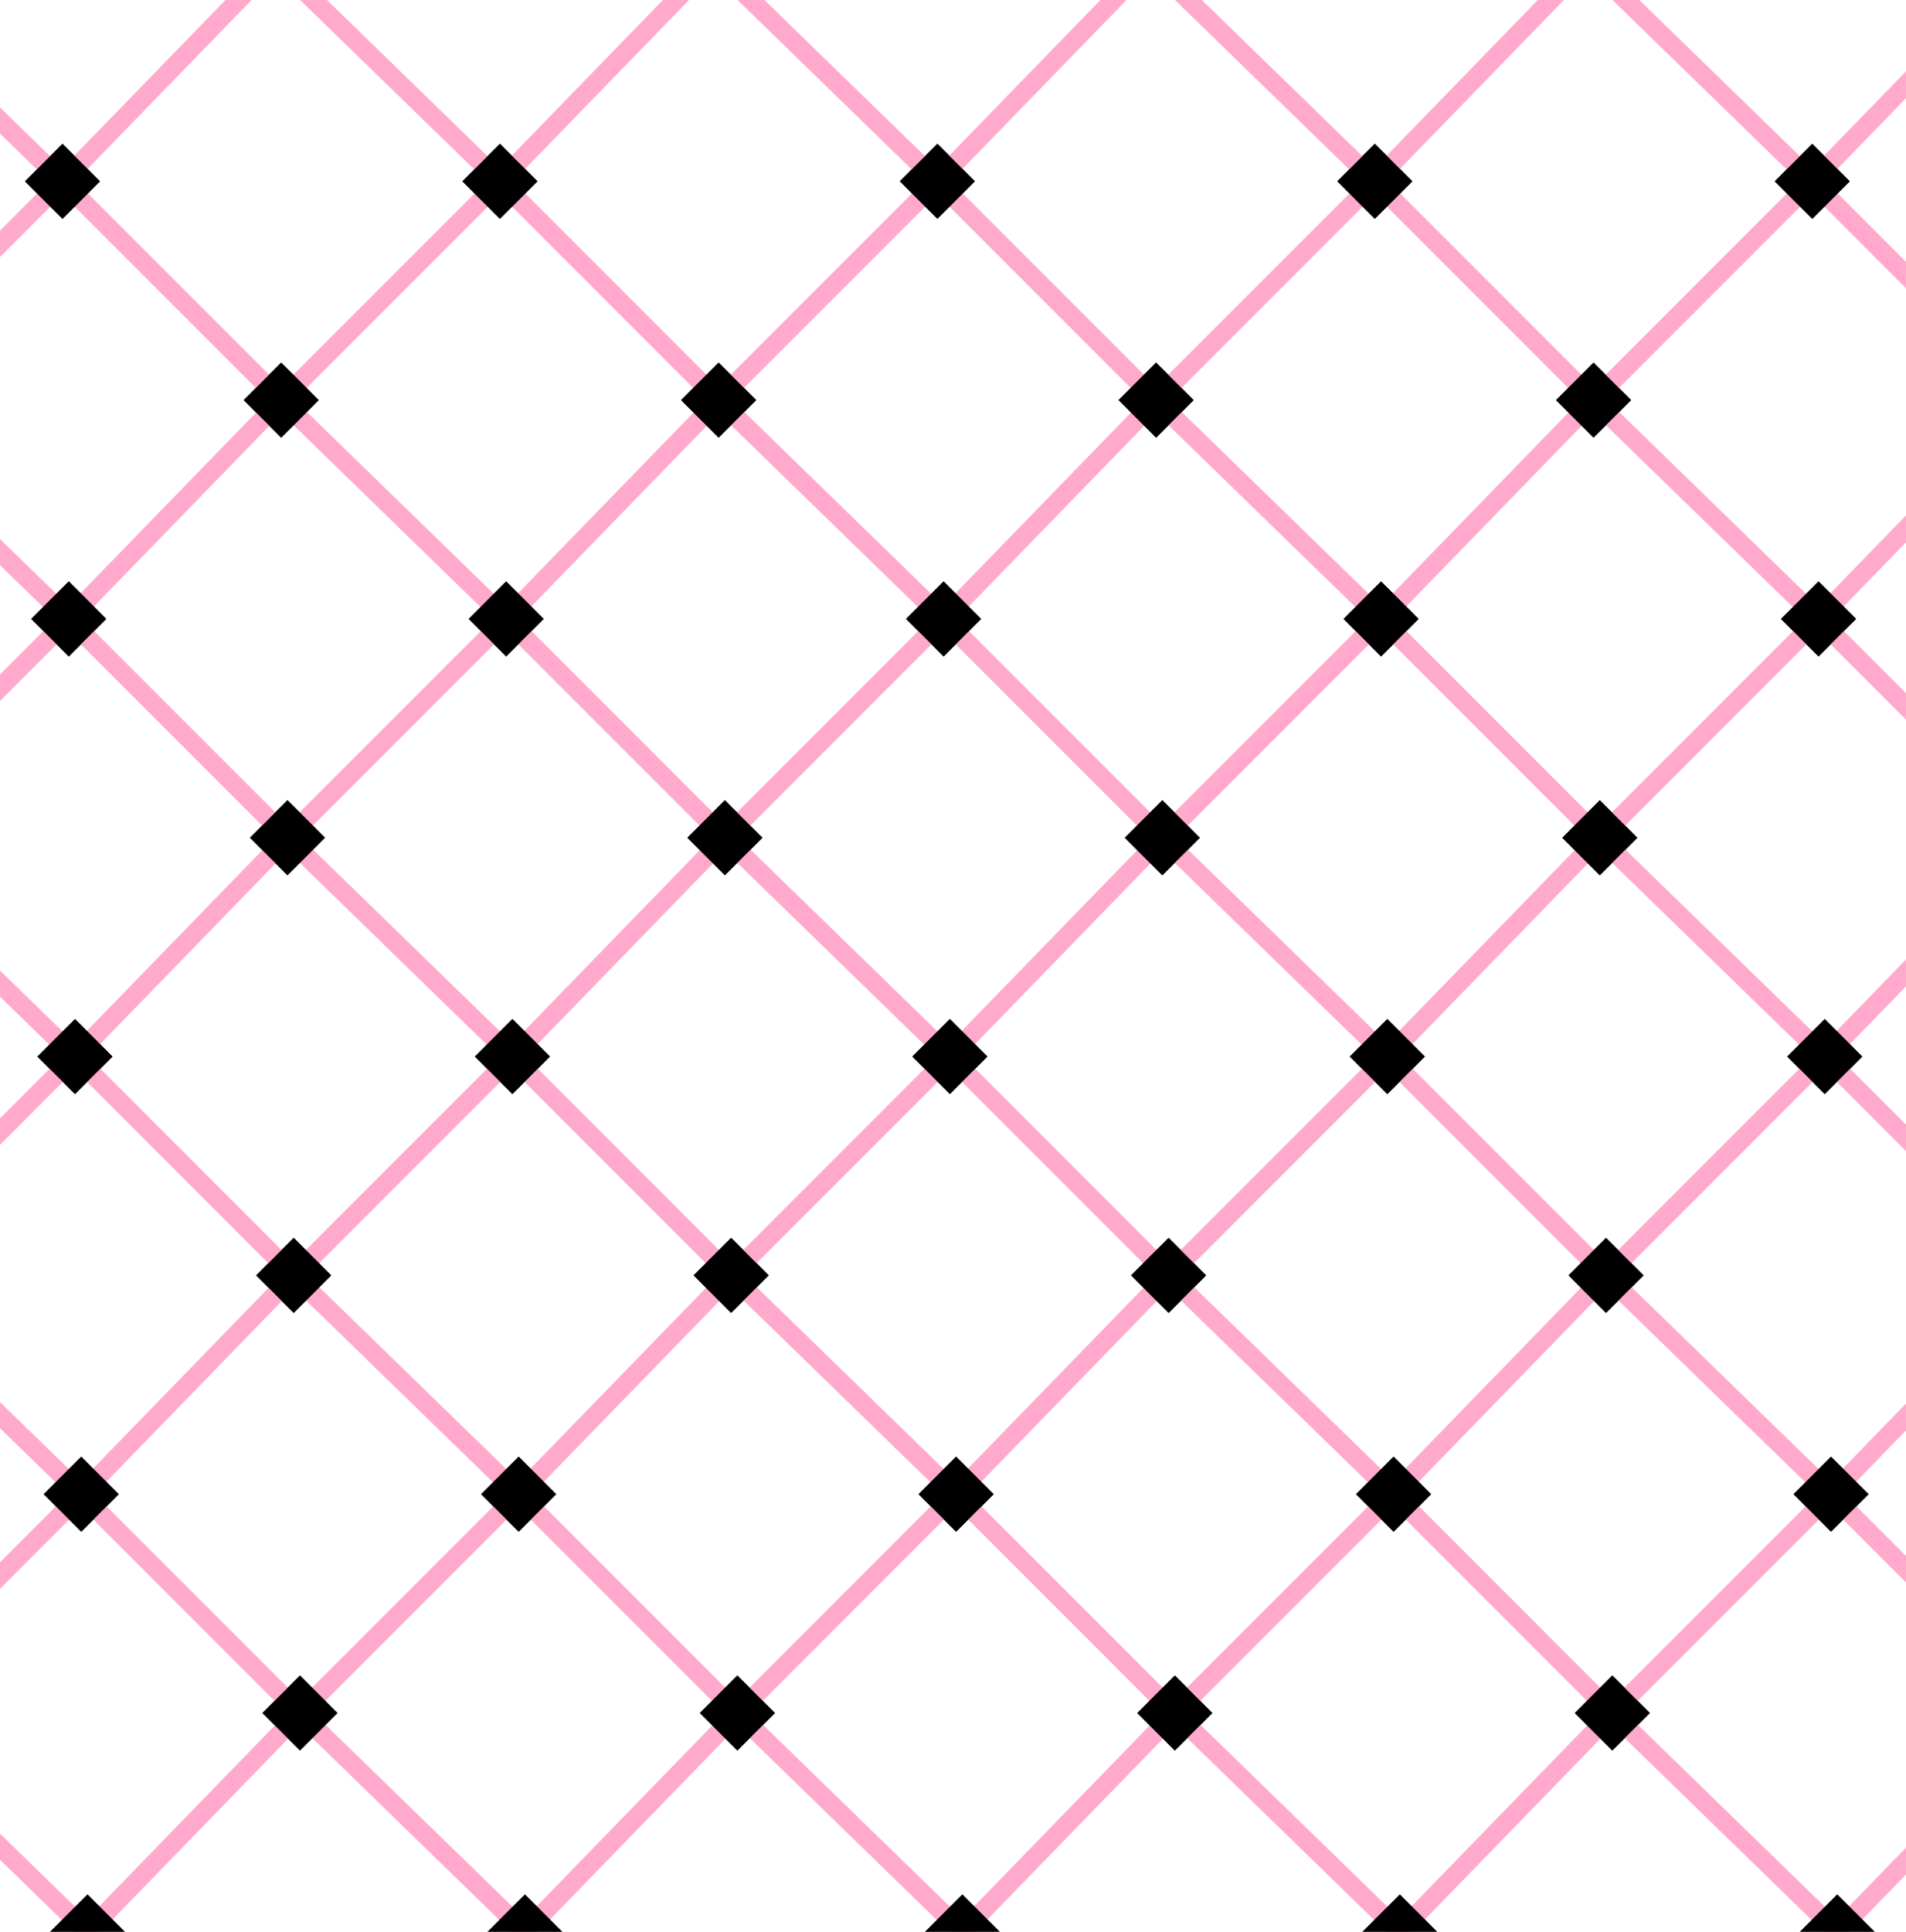
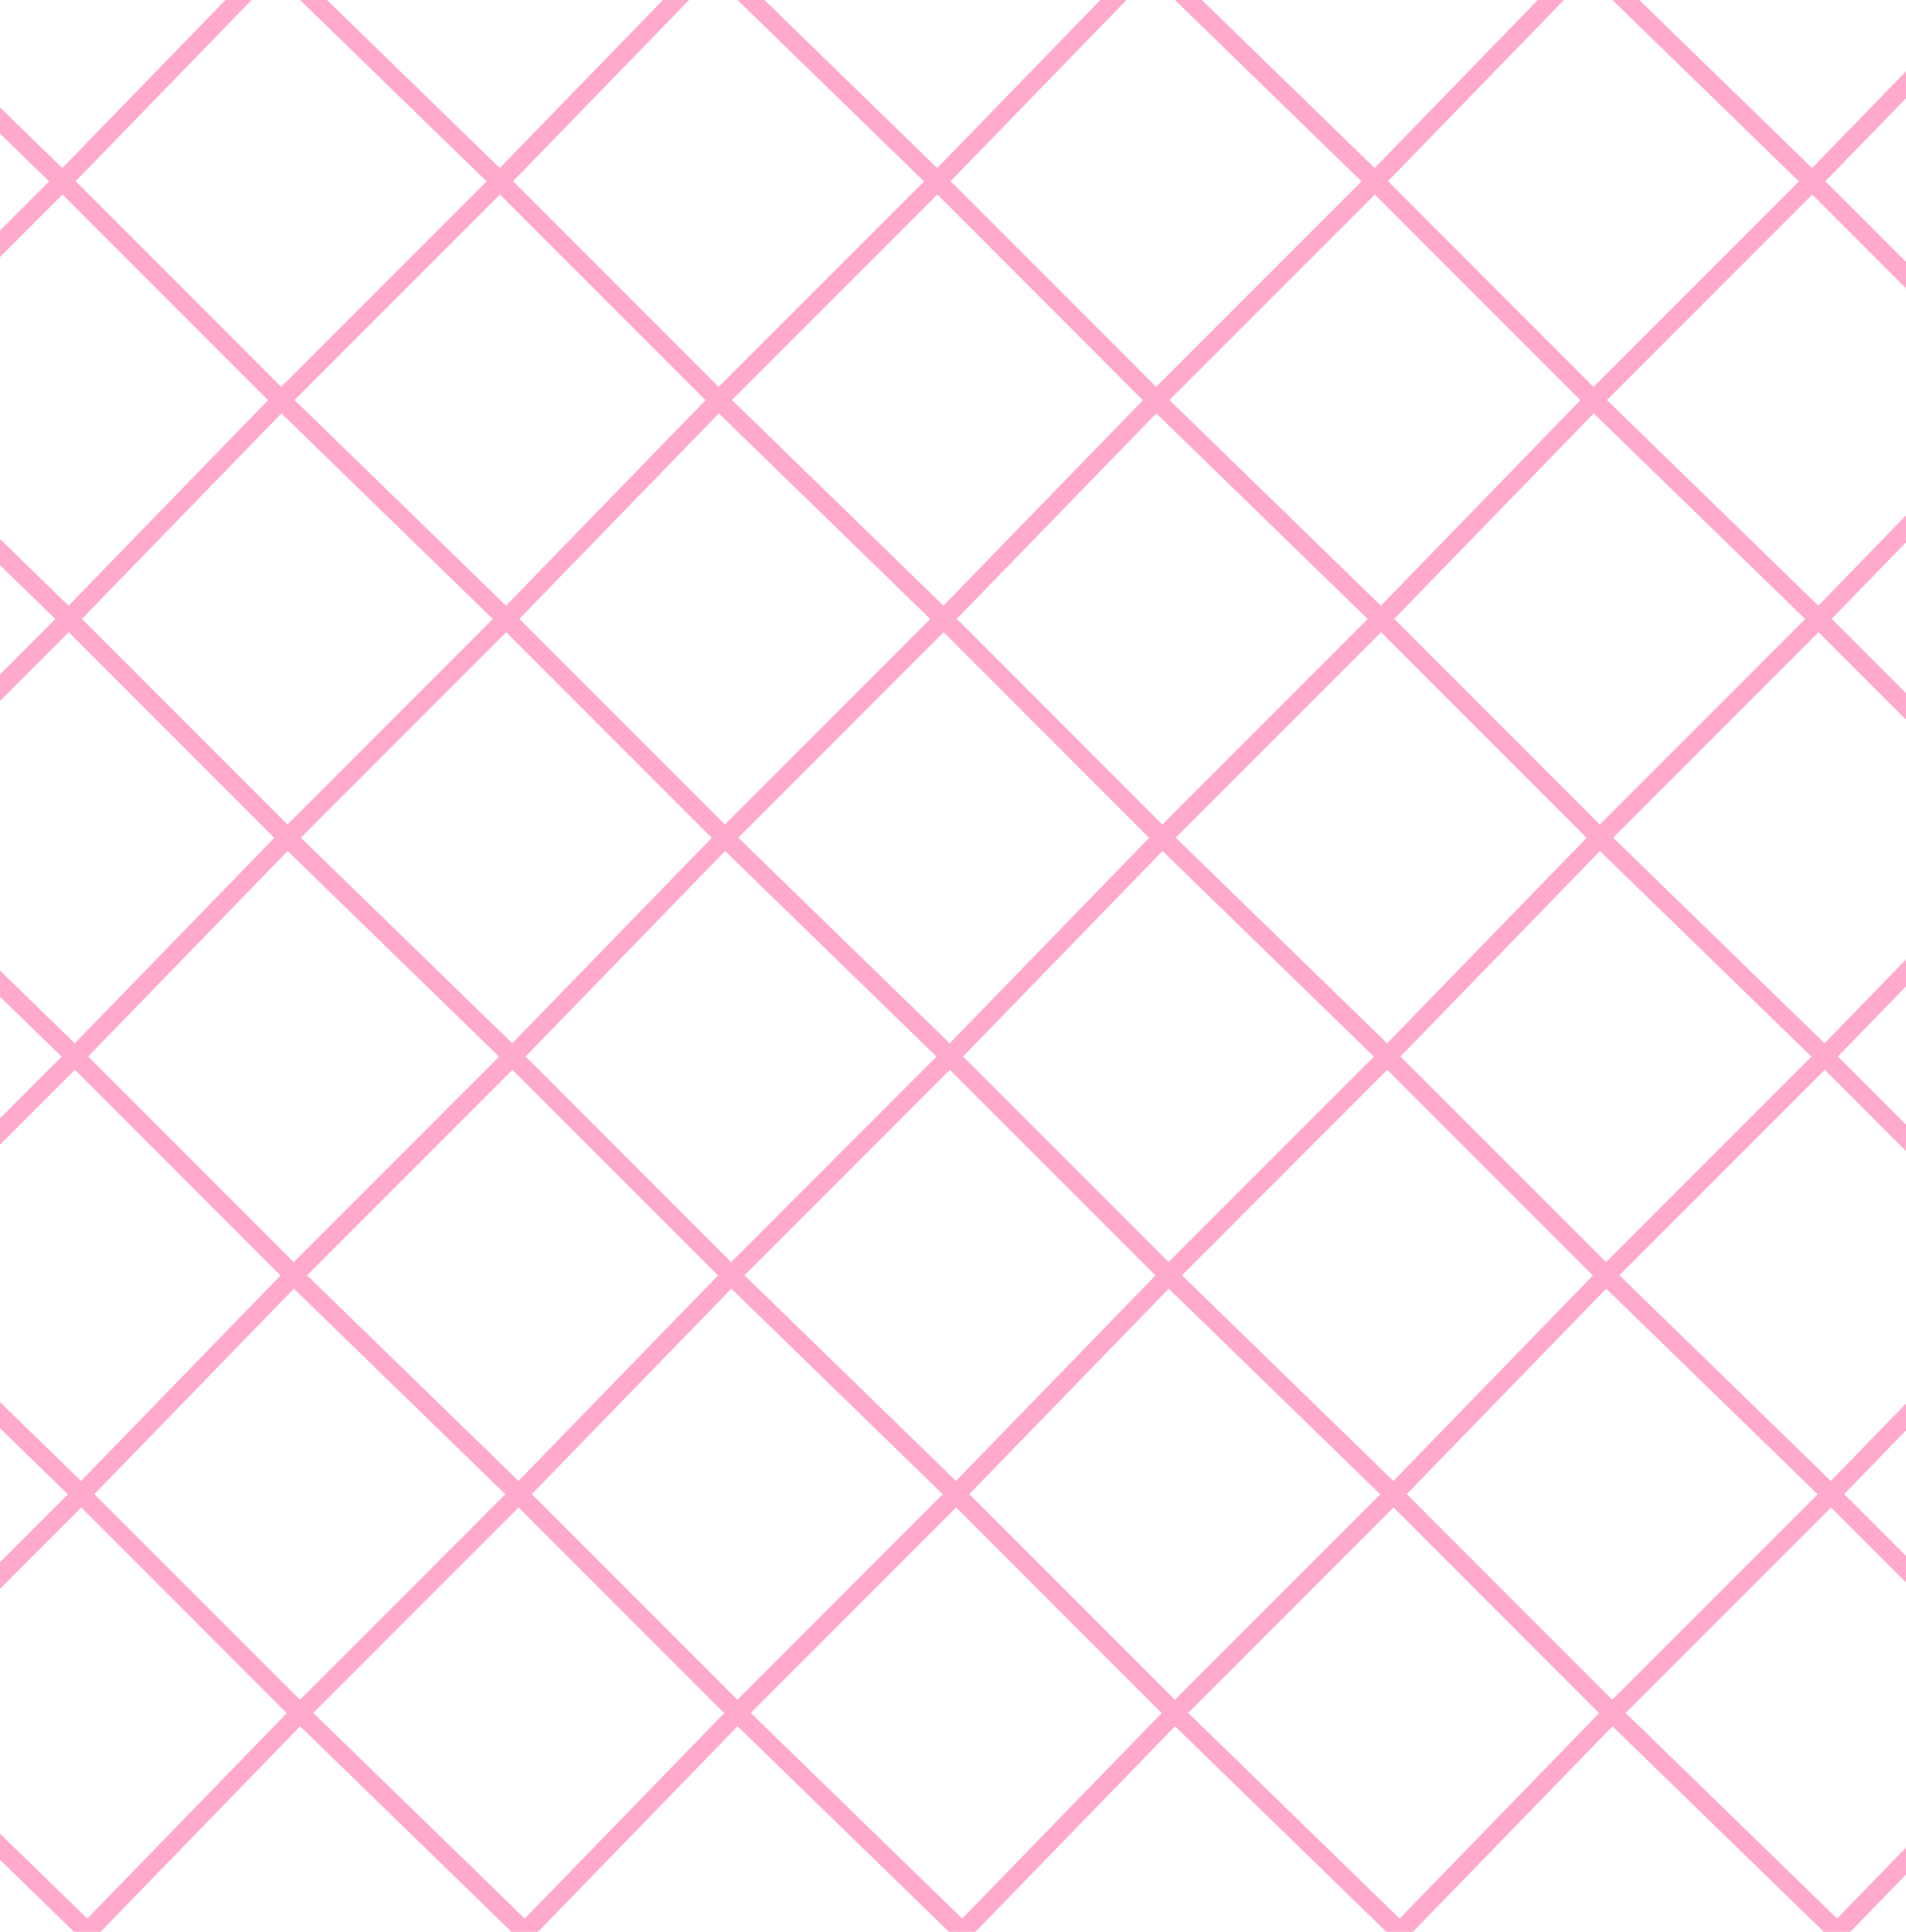
<svg xmlns="http://www.w3.org/2000/svg" xmlns:xlink="http://www.w3.org/1999/xlink" width="305mm" height="309mm" version="1.1" viewBox="0 0 305 309">
-   <rect width="305" height="309" fill="#fff" />
  <g id="a">
    <g id="b">
      <path d="m81 99 34-35-35-35-35 35z" fill="none" stroke="#fac" stroke-width="3" />
-       <path d="m81 93 6 6-6 6-6-6zm-36-35 6 6-6 6-6-6zm35-35 6 6-6 6-6-6zm35 35 6 6-6 6-6-6z" />
    </g>
    <use transform="translate(-70)" xlink:href="#b" />
    <use transform="translate(70)" xlink:href="#b" />
    <use transform="translate(140)" xlink:href="#b" />
    <use transform="translate(210)" xlink:href="#b" />
  </g>
  <use transform="translate(-1-70)" xlink:href="#a" />
  <use transform="translate(1 70)" xlink:href="#a" />
  <use transform="translate(2 140)" xlink:href="#a" />
  <use transform="translate(3 210)" xlink:href="#a" />
</svg>